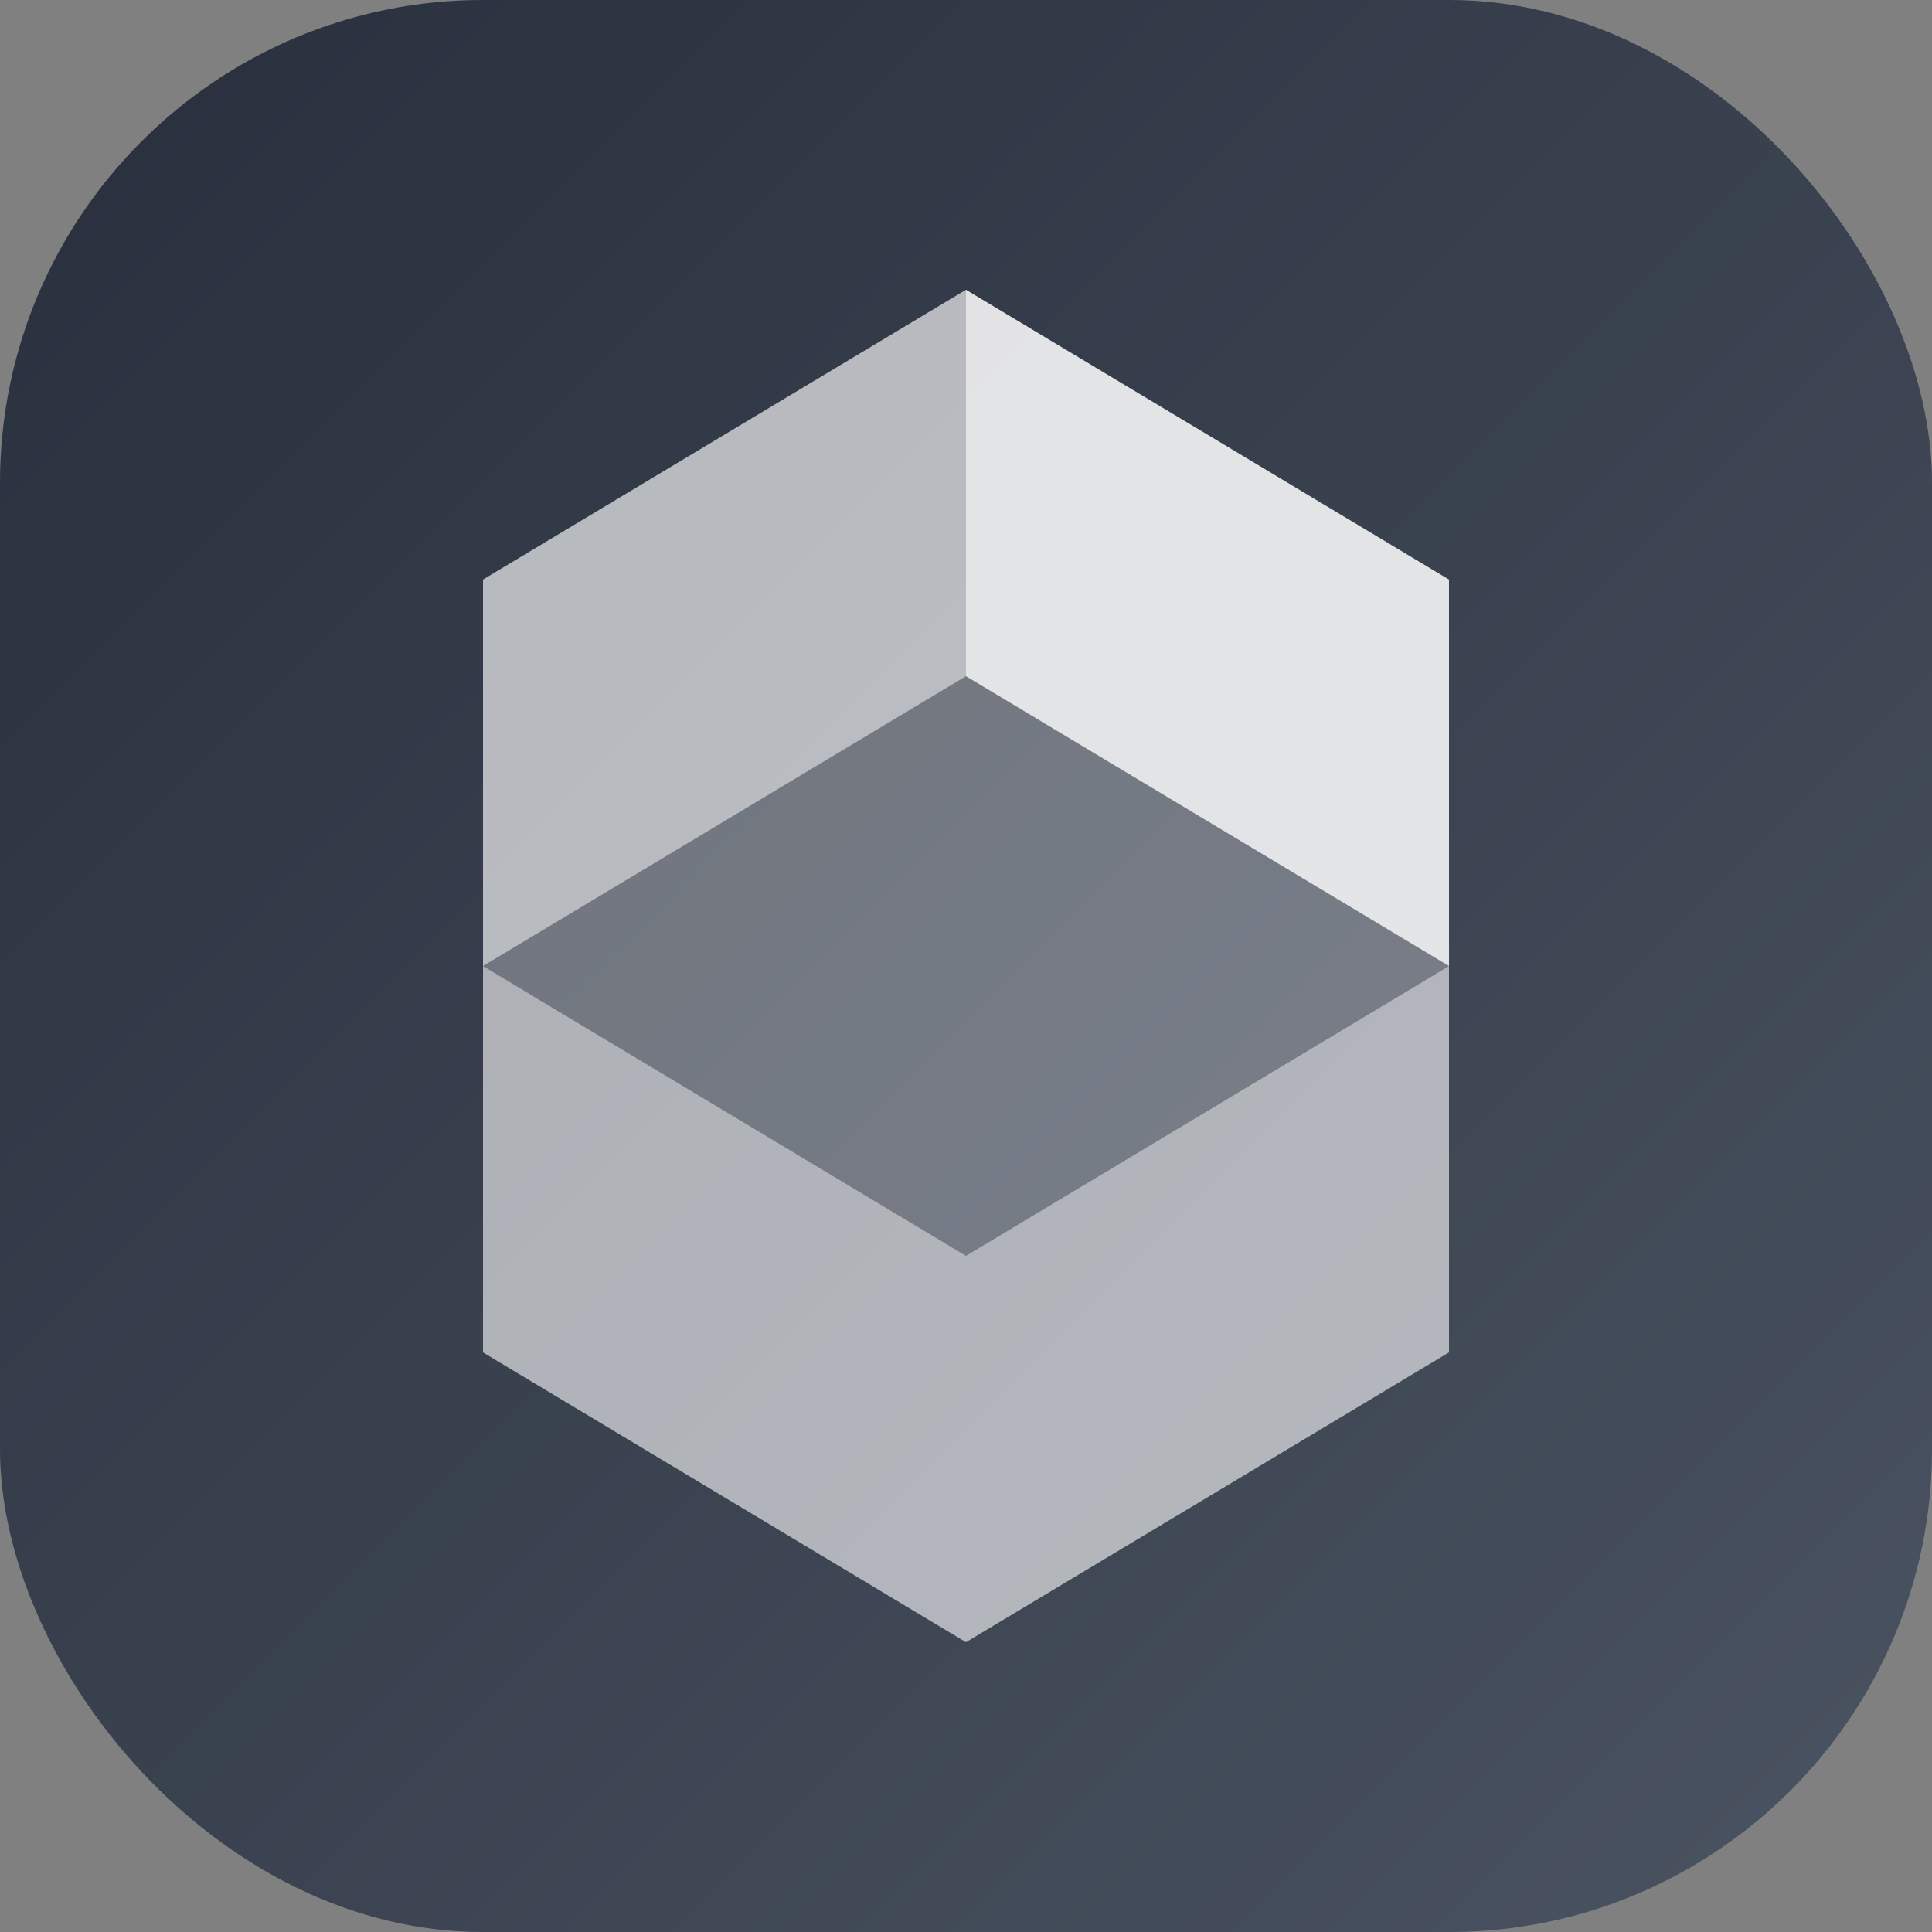
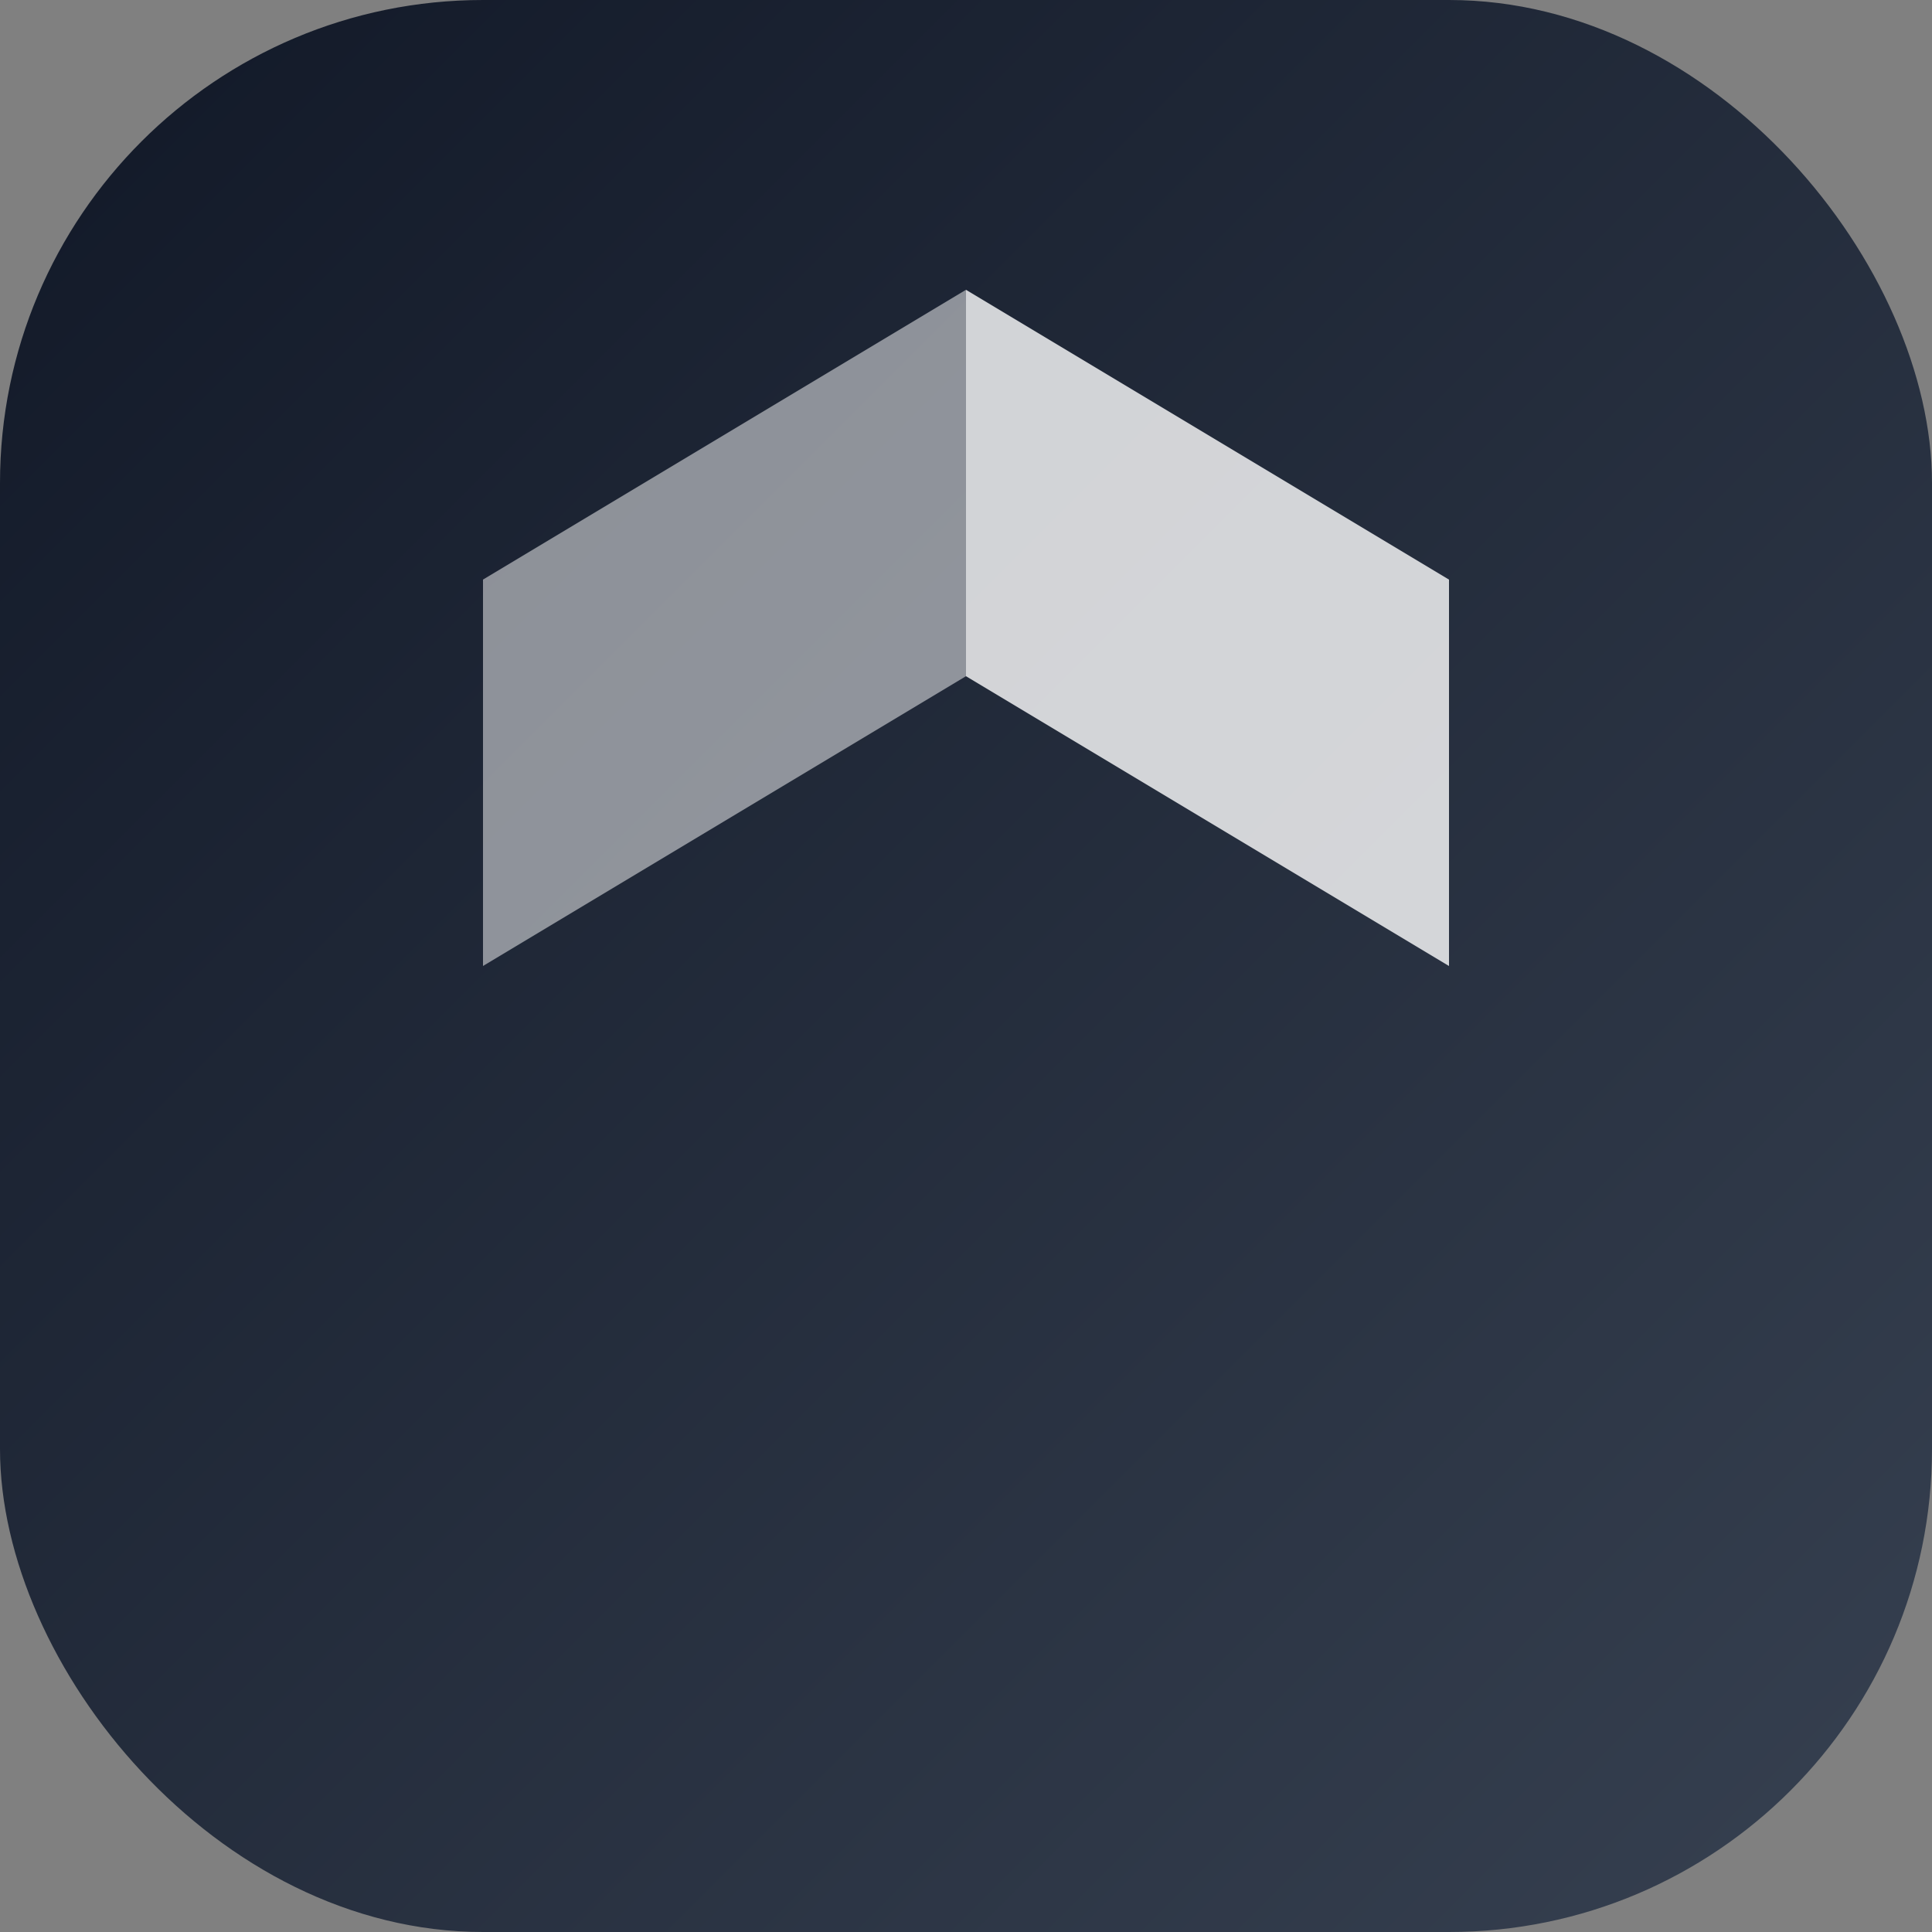
<svg xmlns="http://www.w3.org/2000/svg" viewBox="0 0 100 100">
  <rect x="0" y="0" width="100" height="100" fill="#808080" stroke="none" />
  <defs>
    <linearGradient id="againspaceGradient" x1="0%" y1="0%" x2="100%" y2="100%">
      <stop offset="0%" stop-color="#111827" />
      <stop offset="100%" stop-color="#374151" />
    </linearGradient>
  </defs>
  <rect x="0" y="0" width="100" height="100" rx="25" fill="url(#againspaceGradient)" />
-   <rect x="0" y="0" width="100" height="100" rx="25" fill="white" opacity="0.1" />
-   <path d="M 50 15 L 75 30 L 75 50 L 50 65 L 25 50 L 25 30 Z" fill="white" opacity="0.3" />
-   <path d="M 50 65 L 75 50 L 75 70 L 50 85 L 25 70 L 25 50 Z" fill="white" opacity="0.6" />
  <path d="M 50 15 L 50 35 L 25 50 L 25 30 Z" fill="white" opacity="0.5" />
  <path d="M 50 15 L 50 35 L 75 50 L 75 30 Z" fill="white" opacity="0.8" />
</svg>